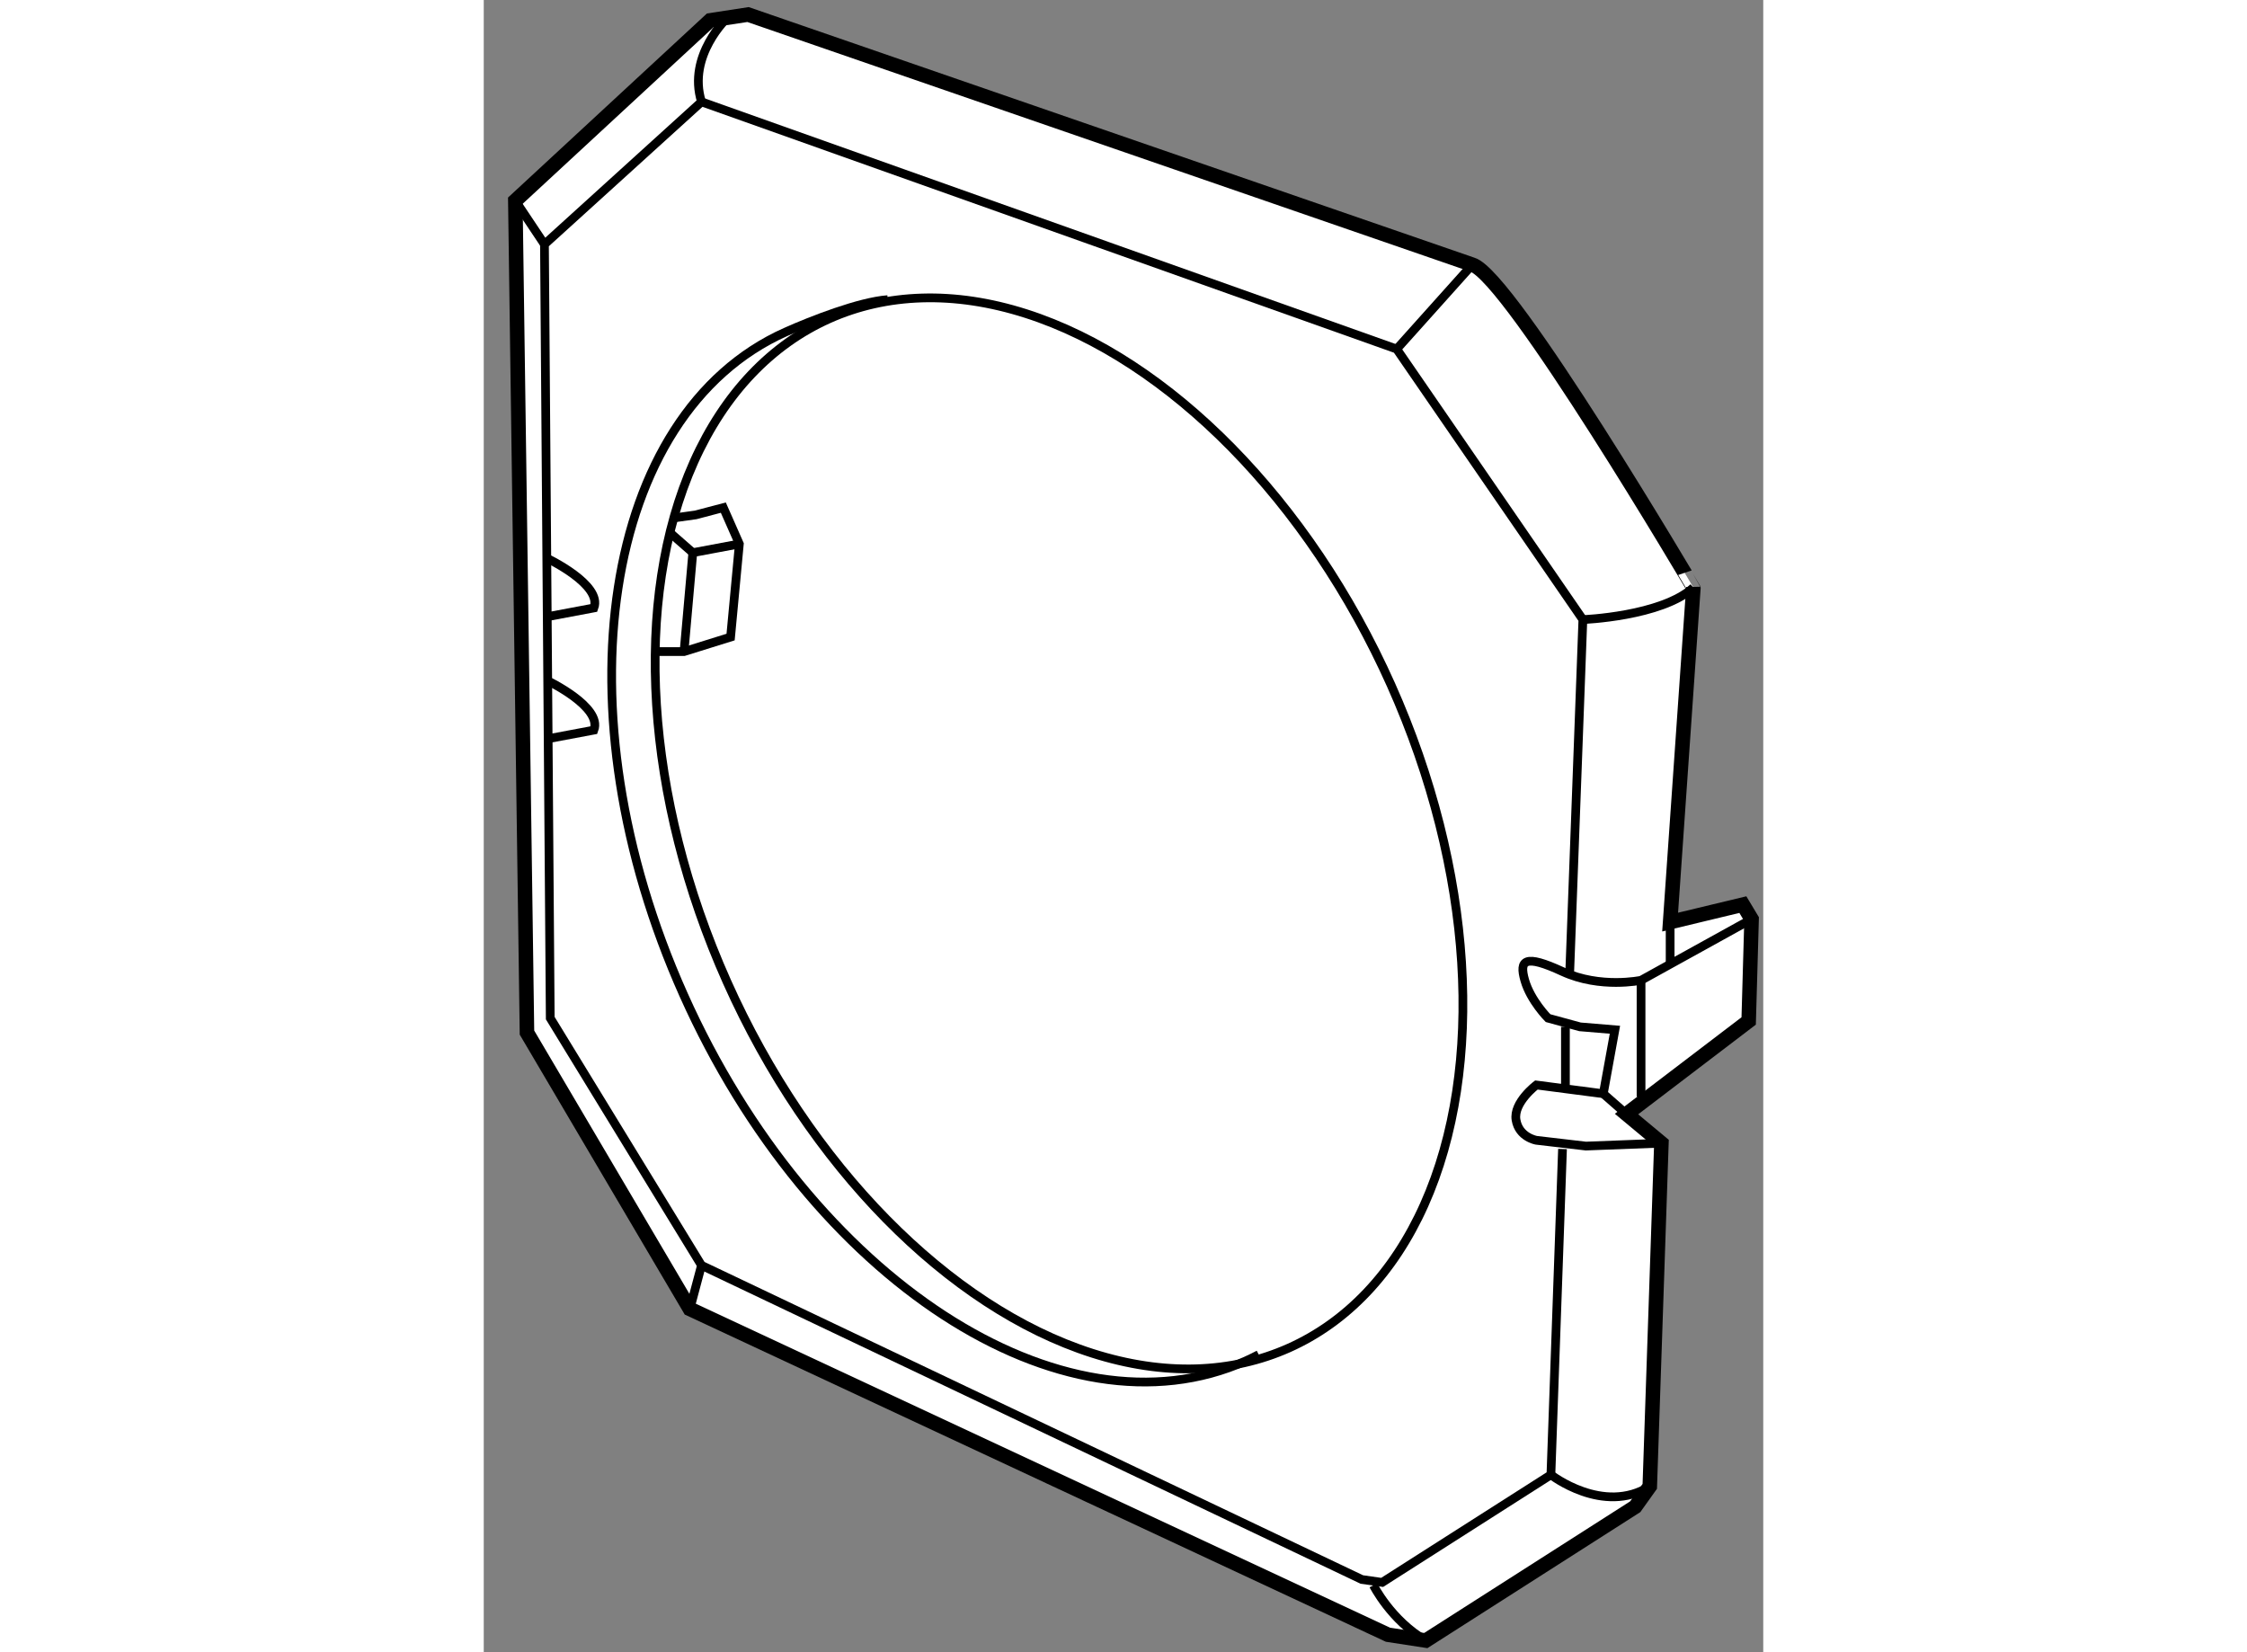
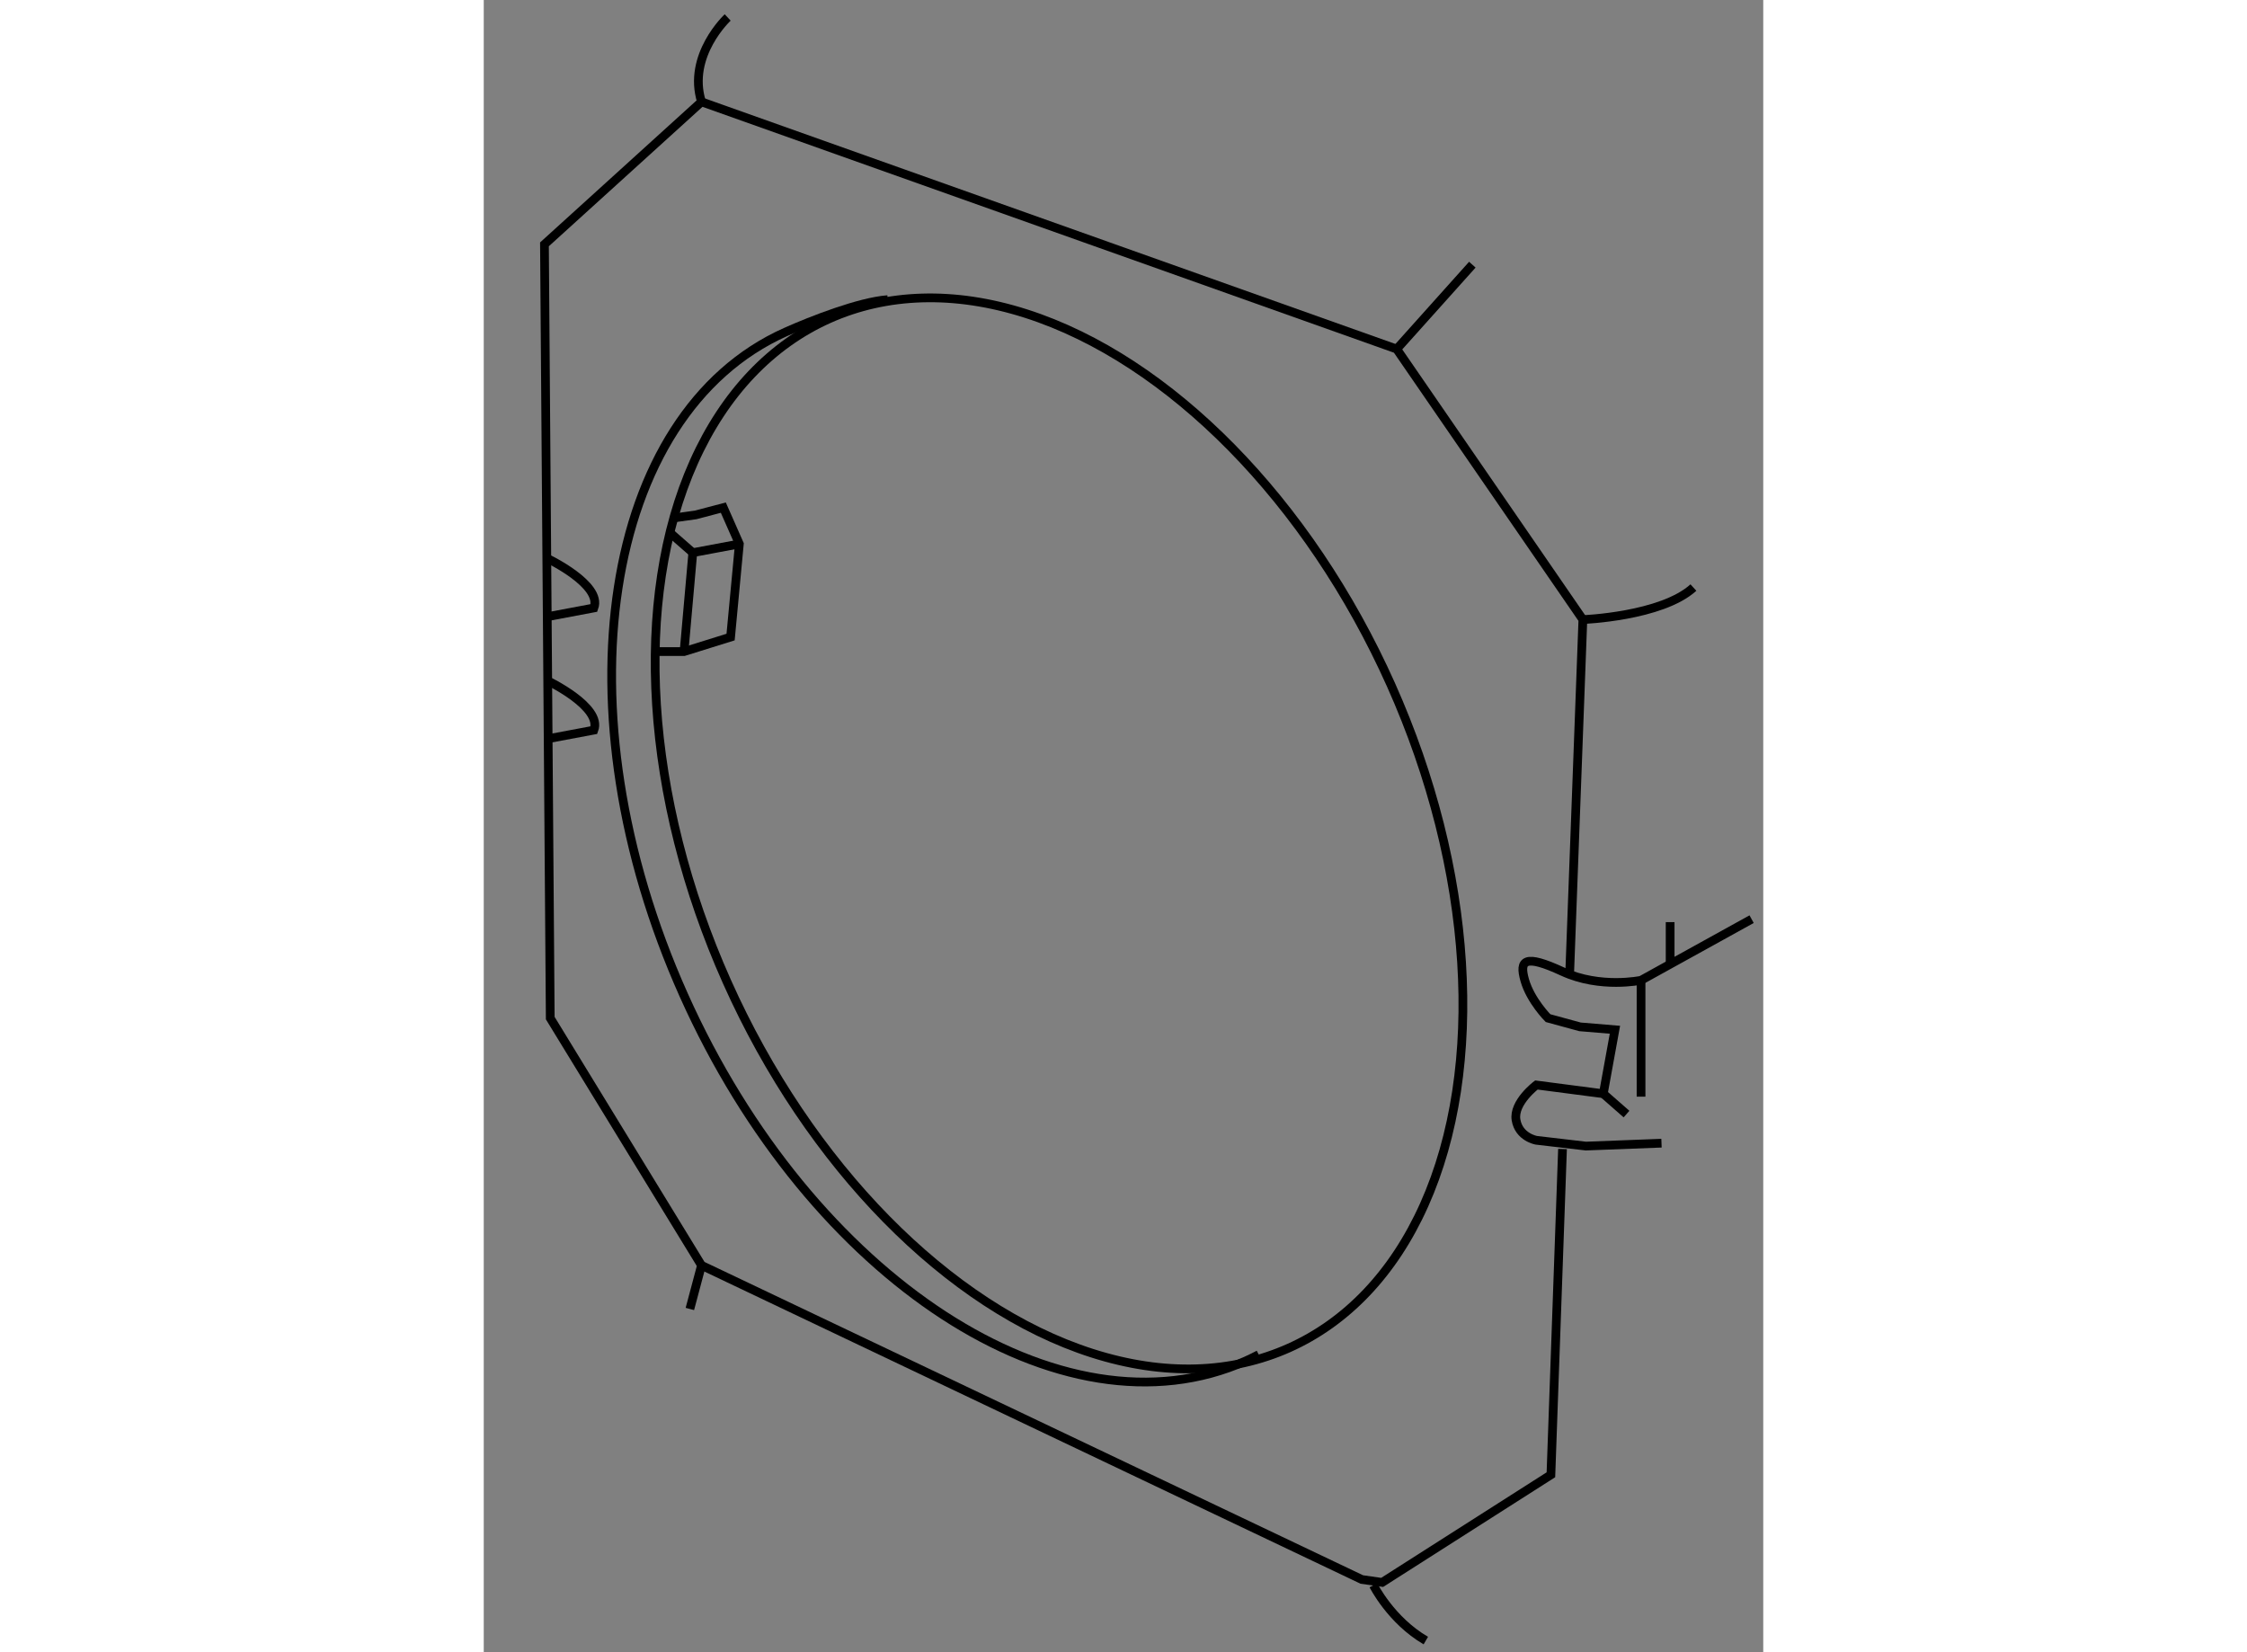
<svg xmlns="http://www.w3.org/2000/svg" version="1.1" x="0px" y="0px" width="244.8px" height="180px" viewBox="41.473 97.561 43.987 56.8" enable-background="new 0 0 244.8 180" xml:space="preserve">
  <rect x="41.473" y="97.561" width="43.987" height="56.8" fill="#808080" stroke="none" />
  <g>
-     <path fill="#FFFFFF" stroke="#000000" stroke-width="0.5" d="M75.459,106.66l-24.9-8.599l-1.3,0.199l-6.7,6.2l0.4,28.6l5.6,9.5     l24,11.2l1.3,0.2l7.2-4.6l0.5-0.701l0.4-11.799l-1.2-1l4.2-3.2l0.1-3.501l-0.3-0.499l-2.5,0.601l0.8-11.501     C83.059,117.761,76.76,107.061,75.459,106.66z" />
-     <line fill="none" stroke="#000000" stroke-width="0.3" x1="78.659" y1="134.861" x2="78.659" y2="132.861" />
    <polyline fill="none" stroke="#000000" stroke-width="0.3" points="78.804,131.058 79.259,118.861 72.859,109.561 48.959,101.062      43.56,105.961 43.759,132.562 48.959,141.061 71.659,151.861 72.359,151.961 78.16,148.261 78.559,137.062   " />
    <line fill="none" stroke="#000000" stroke-width="0.3" x1="75.459" y1="106.66" x2="72.859" y2="109.561" />
    <path fill="none" stroke="#000000" stroke-width="0.3" d="M49.859,98.161c0,0-1.4,1.301-0.9,2.9" />
    <path fill="none" stroke="#000000" stroke-width="0.3" d="M79.259,118.861c0,0,2.7-0.102,3.8-1.101" />
    <path fill="none" stroke="#000000" stroke-width="0.3" d="M43.66,116.761c0,0,1.899,0.901,1.6,1.7l-1.6,0.301" />
    <path fill="none" stroke="#000000" stroke-width="0.3" d="M43.66,120.961c0,0,1.899,0.901,1.6,1.7l-1.6,0.3" />
    <path fill="none" stroke="#000000" stroke-width="0.3" d="M85.06,129.16l-3.8,2.101c0,0-1.4,0.3-2.7-0.3     c-1.299-0.601-1.499-0.401-1.299,0.3c0.2,0.7,0.8,1.301,0.8,1.301l1.1,0.3l1.2,0.1l-0.4,2.199l-2.3-0.3c0,0-0.799,0.601-0.7,1.2     s0.7,0.701,0.7,0.701l1.701,0.199l2.6-0.1" />
    <line fill="none" stroke="#000000" stroke-width="0.3" x1="81.259" y1="135.262" x2="81.259" y2="131.261" />
    <line fill="none" stroke="#000000" stroke-width="0.3" x1="79.959" y1="135.16" x2="80.759" y2="135.861" />
    <line fill="none" stroke="#000000" stroke-width="0.3" x1="82.259" y1="129.262" x2="82.259" y2="130.66" />
    <ellipse transform="matrix(0.913 -0.408 0.408 0.913 -46.184 36.044)" fill="none" stroke="#000000" stroke-width="0.3" cx="61.297" cy="126.152" rx="12.503" ry="19.375" />
    <path fill="none" stroke="#000000" stroke-width="0.3" d="M68.117,144.13c-0.145,0.076-0.293,0.147-0.444,0.216     c-6.303,2.82-14.956-2.811-19.326-12.579c-4.371-9.767-2.804-19.971,3.499-22.79c0.896-0.401,2.542-1.043,3.514-1.115" />
    <polyline fill="none" stroke="#000000" stroke-width="0.3" points="48.06,115.36 48.76,115.262 49.709,115.012 50.26,116.261      49.959,119.462 48.359,119.961 47.359,119.961   " />
-     <path fill="none" stroke="#000000" stroke-width="0.3" d="M78.16,148.261c0,0,1.799,1.399,3.399,0.399" />
    <polyline fill="none" stroke="#000000" stroke-width="0.3" points="48.359,119.961 48.66,116.561 50.26,116.261   " />
    <line fill="none" stroke="#000000" stroke-width="0.3" x1="47.86" y1="115.861" x2="48.66" y2="116.561" />
-     <line fill="none" stroke="#000000" stroke-width="0.3" x1="42.559" y1="104.461" x2="43.56" y2="105.961" />
    <line fill="none" stroke="#000000" stroke-width="0.3" x1="48.959" y1="141.061" x2="48.559" y2="142.561" />
    <path fill="none" stroke="#000000" stroke-width="0.3" d="M72.06,152.062c0,0,0.6,1.2,1.8,1.899" />
  </g>
</svg>